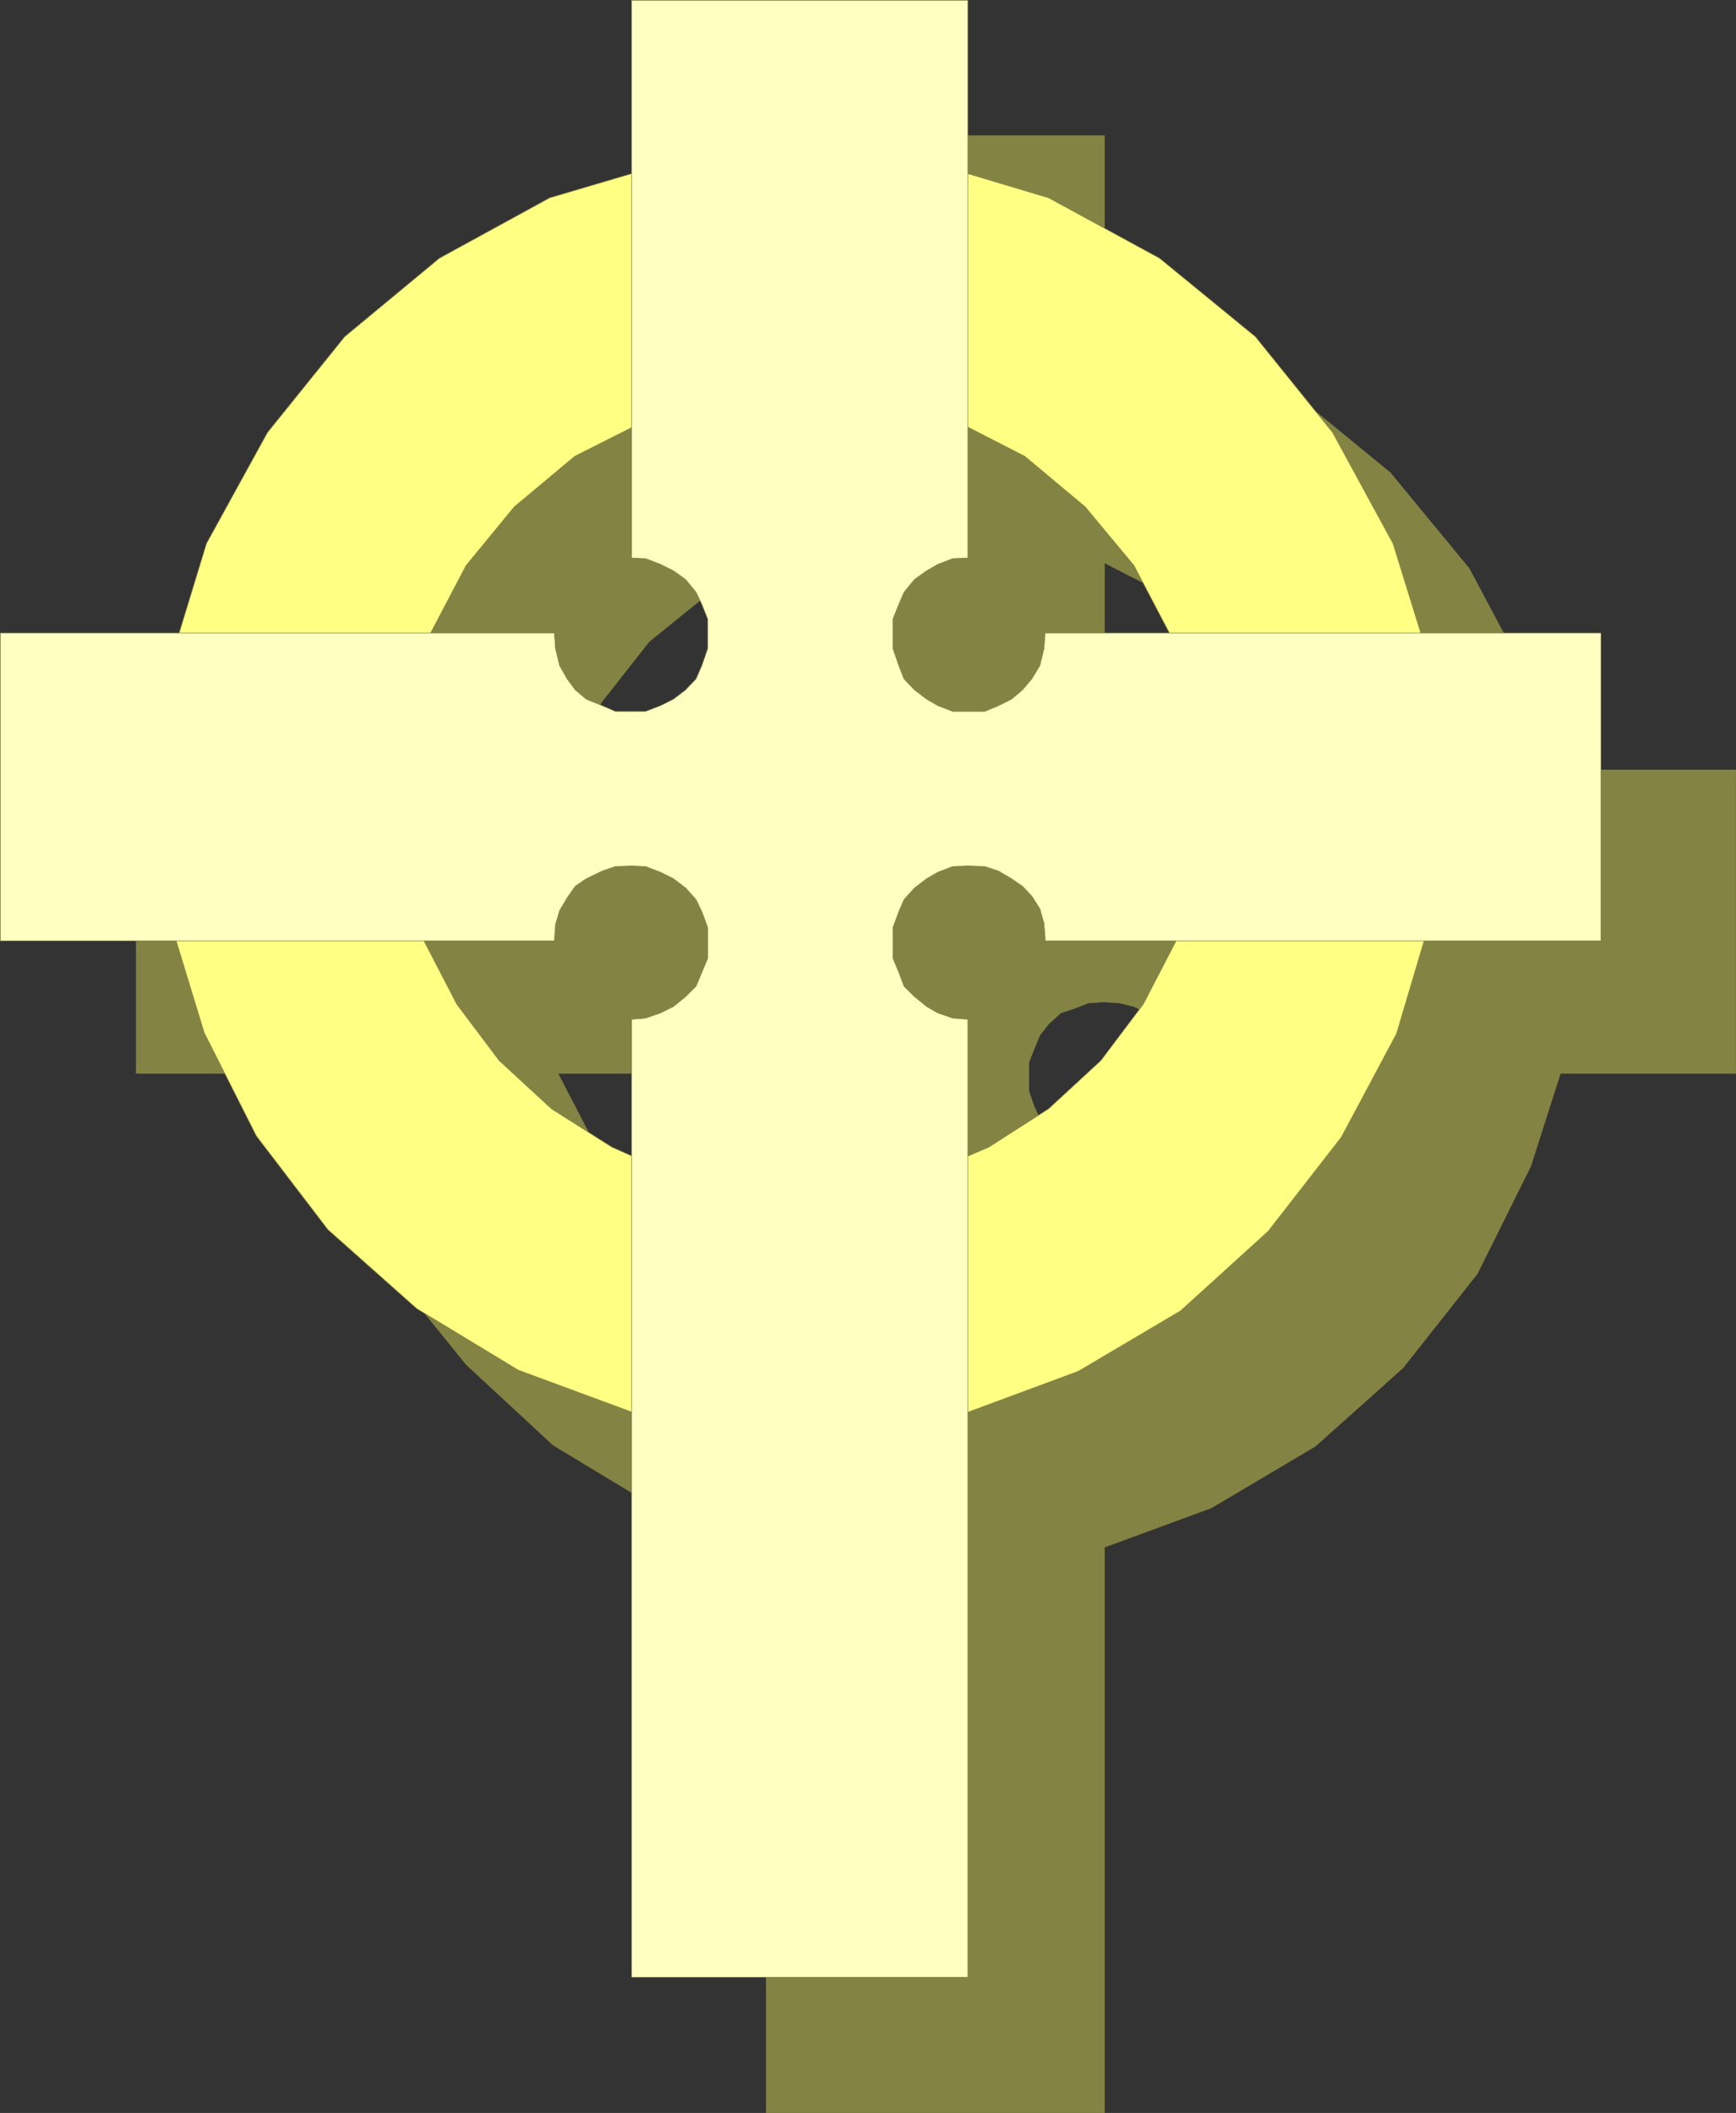
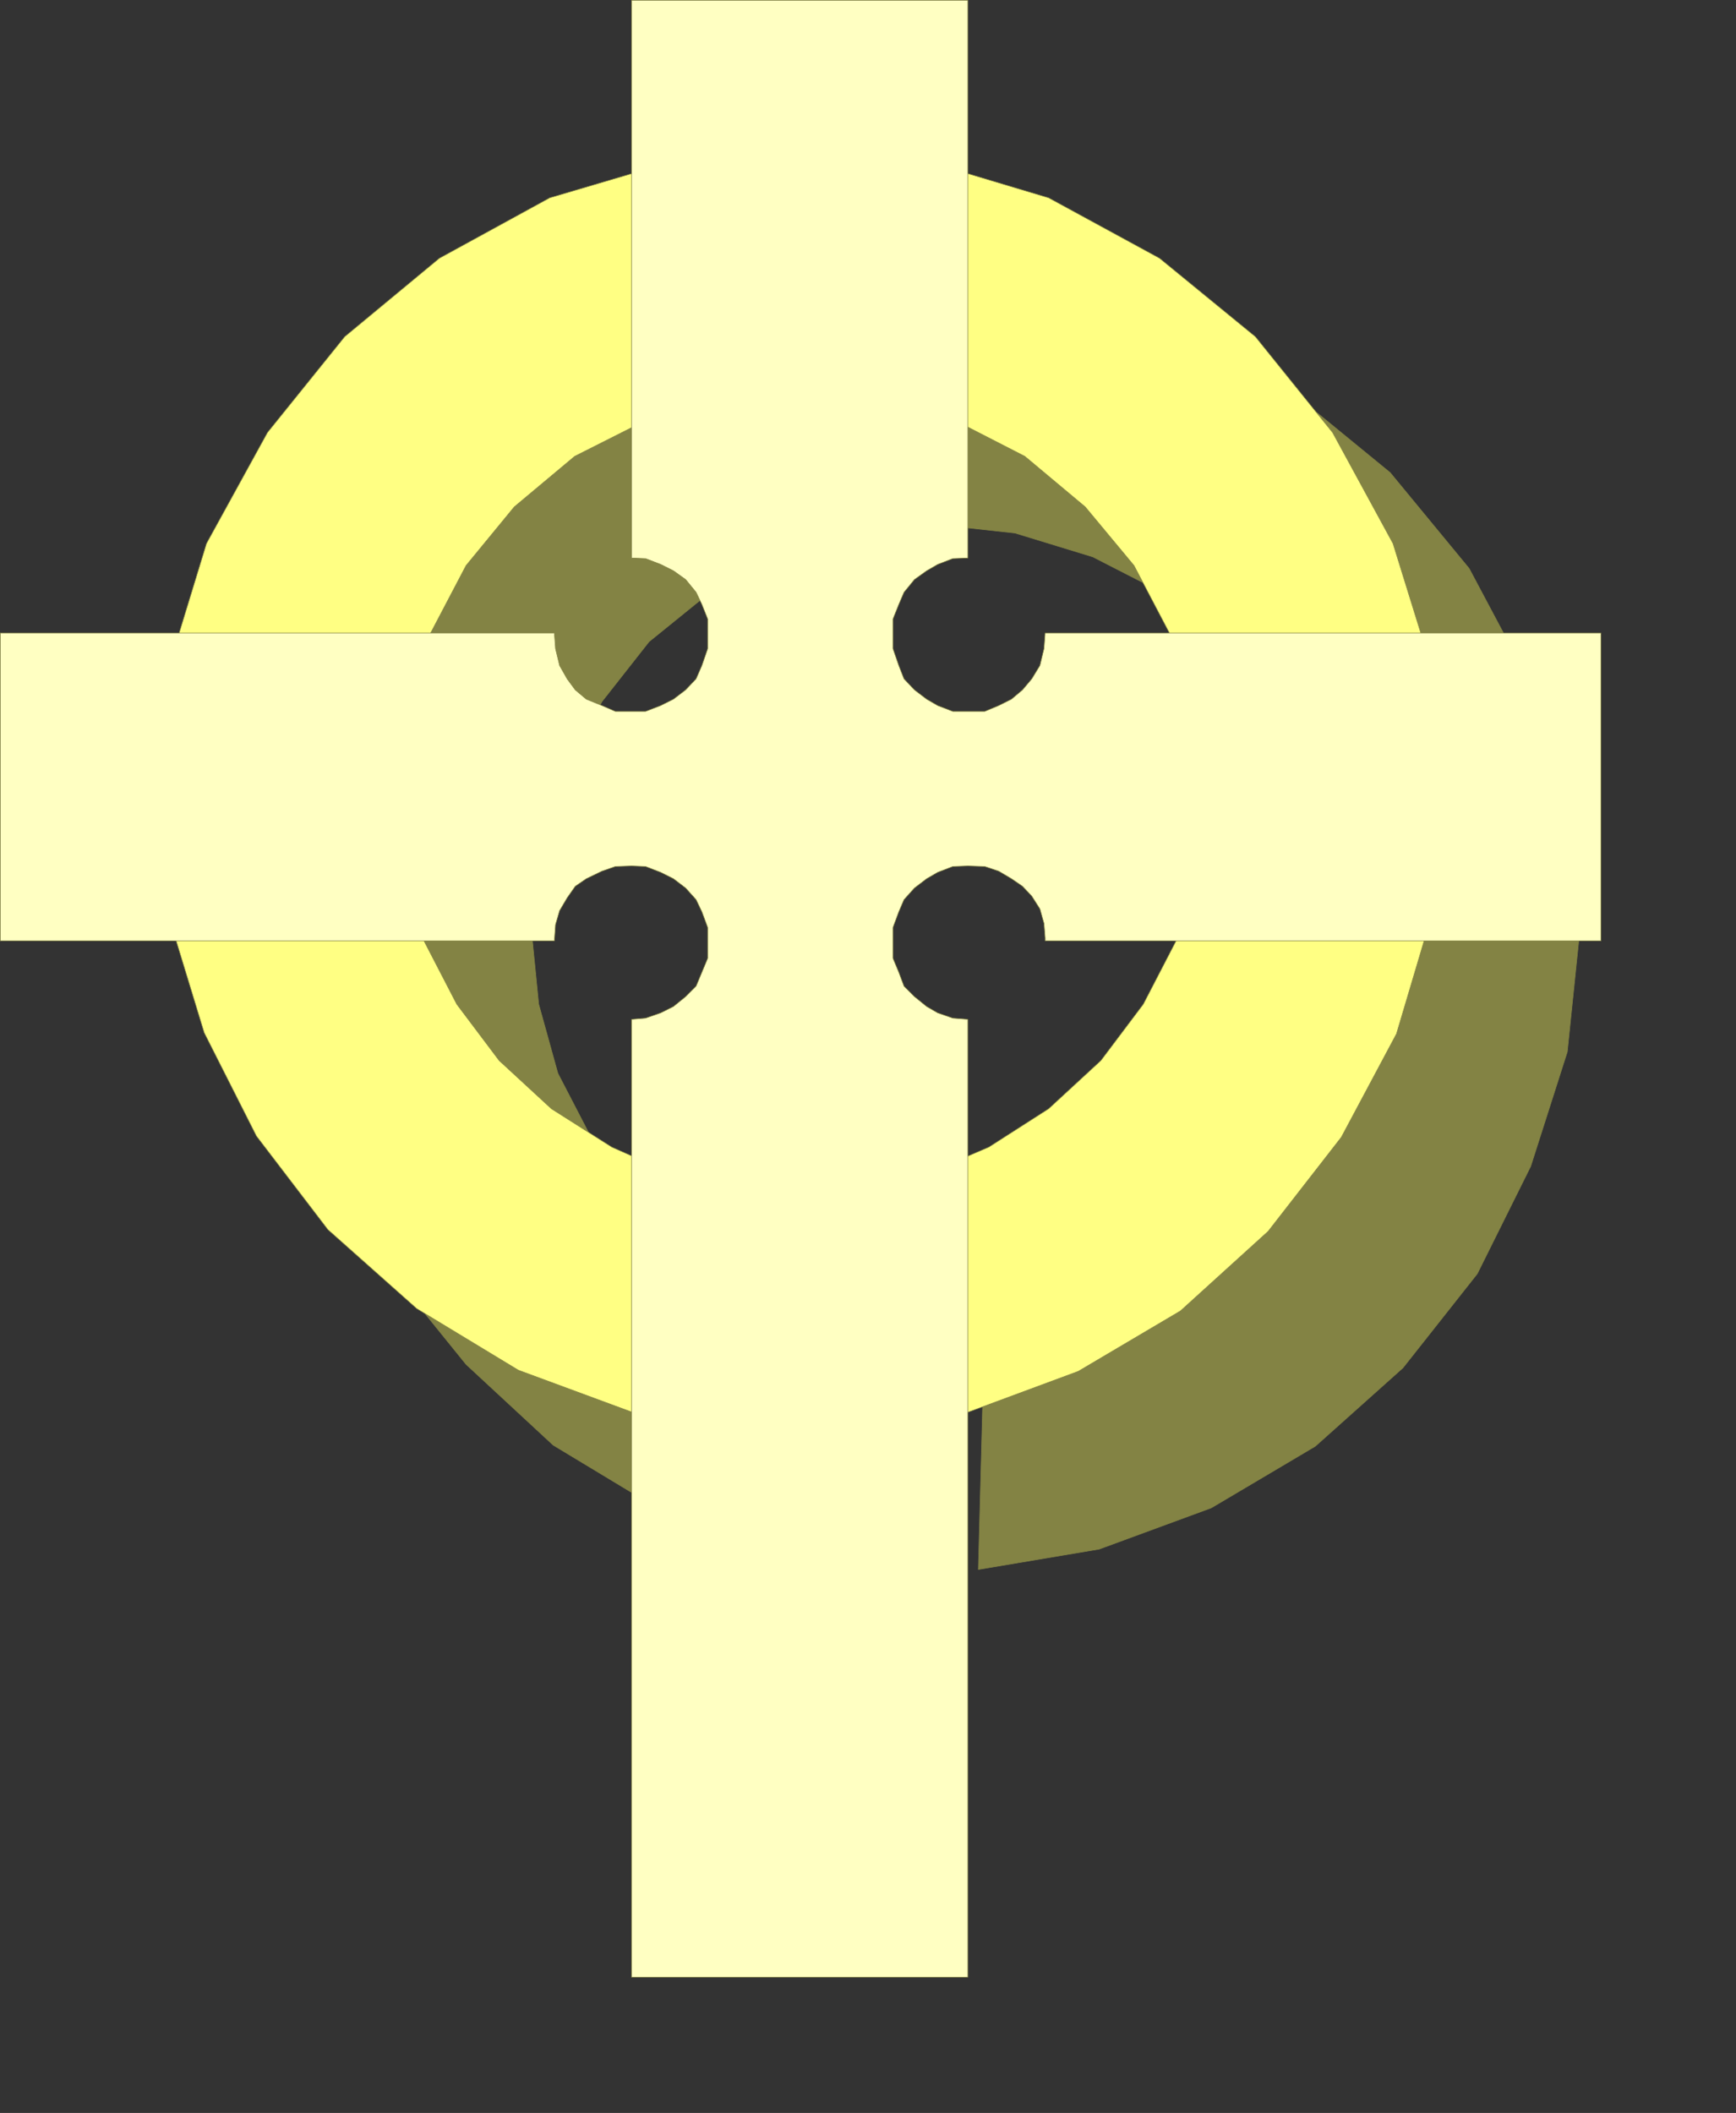
<svg xmlns="http://www.w3.org/2000/svg" xmlns:ns1="http://sodipodi.sourceforge.net/DTD/sodipodi-0.dtd" xmlns:ns2="http://www.inkscape.org/namespaces/inkscape" version="1.0" width="127.795mm" height="155.497mm" id="svg8" ns1:docname="Cross 058.wmf">
  <rect width="100%" height="100%" fill="#333333" stroke="none" />
  <ns1:namedview id="namedview8" pagecolor="#ffffff" bordercolor="#000000" borderopacity="0.25" ns2:showpageshadow="2" ns2:pageopacity="0.0" ns2:pagecheckerboard="0" ns2:deskcolor="#d1d1d1" ns2:document-units="mm" />
  <defs id="defs1">
    <pattern id="WMFhbasepattern" patternUnits="userSpaceOnUse" width="6" height="6" x="0" y="0" />
  </defs>
  <path style="fill:#838344;fill-opacity:1;fill-rule:evenodd;stroke:none" d="m 273.982,369.155 19.553,-3.717 19.23,-8.08 16.644,-11.15 14.705,-13.897 11.958,-15.998 9.211,-17.775 5.494,-19.229 1.778,-21.168 -2.424,-22.784 -6.787,-20.845 -10.342,-19.391 -13.412,-16.644 -16.321,-13.735 -19.23,-9.857 -21.654,-6.625 -22.138,-2.424 -22.785,2.424 -20.684,6.625 -19.23,9.857 -16.967,13.735 -13.089,16.644 -10.504,19.391 -6.949,20.845 -2.262,22.784 2.101,21.168 5.333,19.229 9.211,17.775 11.796,15.998 15.028,13.897 16.644,11.15 18.422,8.08 20.361,3.717 v 66.899 l -33.45,-5.656 -31.188,-11.473 -28.117,-16.967 -24.239,-22.461 -20.522,-25.37 -15.028,-29.733 -9.534,-31.833 -3.07,-34.419 3.878,-36.035 10.019,-33.288 16.644,-30.702 21.815,-26.663 26.178,-21.815 30.703,-16.805 33.611,-10.503 35.874,-3.393 36.197,3.393 33.127,10.503 30.541,16.805 26.663,21.815 21.977,26.663 16.321,30.702 10.504,33.288 4.04,36.035 -3.555,34.419 -10.18,31.833 -14.867,29.894 -20.684,26.178 -24.401,21.815 -28.925,17.129 -31.188,11.473 -33.611,5.656 z" id="path1" />
  <path style="fill:none;stroke:#838344;stroke-width:0.162px;stroke-linecap:round;stroke-linejoin:round;stroke-miterlimit:4;stroke-dasharray:none;stroke-opacity:1" d="m 273.982,369.155 19.553,-3.717 19.23,-8.08 16.644,-11.15 14.705,-13.897 11.958,-15.998 9.211,-17.775 5.494,-19.229 1.778,-21.168 -2.424,-22.784 -6.787,-20.845 -10.342,-19.391 -13.412,-16.644 -16.321,-13.735 -19.23,-9.857 -21.654,-6.625 -22.138,-2.424 -22.785,2.424 -20.684,6.625 -19.23,9.857 -16.967,13.735 -13.089,16.644 -10.504,19.391 -6.949,20.845 -2.262,22.784 2.101,21.168 5.333,19.229 9.211,17.775 11.796,15.998 15.028,13.897 16.644,11.15 18.422,8.08 20.361,3.717 v 66.899 l -33.45,-5.656 -31.188,-11.473 -28.117,-16.967 -24.239,-22.461 -20.522,-25.37 -15.028,-29.733 -9.534,-31.833 -3.07,-34.419 3.878,-36.035 10.019,-33.288 16.644,-30.702 21.815,-26.663 26.178,-21.815 30.703,-16.805 33.611,-10.503 35.874,-3.393 36.197,3.393 33.127,10.503 30.541,16.805 26.663,21.815 21.977,26.663 16.321,30.702 10.504,33.288 4.04,36.035 -3.555,34.419 -10.18,31.833 -14.867,29.894 -20.684,26.178 -24.401,21.815 -28.925,17.129 -31.188,11.473 -33.611,5.656 1.778,-67.383 v 0" id="path2" />
-   <path style="fill:#838344;fill-opacity:1;fill-rule:evenodd;stroke:none" d="M 307.27,192.536 V 37.732 H 213.223 V 193.021 l 4.363,0.162 4.201,1.293 3.555,1.939 3.232,2.585 2.262,3.232 2.101,4.201 1.778,3.555 0.162,4.525 -0.162,4.201 -1.778,4.201 -2.101,3.393 -2.262,3.07 -3.232,2.747 -3.555,1.939 -4.201,1.293 h -8.241 l -4.201,-1.293 -4.201,-1.939 -2.747,-2.747 -2.747,-3.07 -1.778,-3.393 -1.131,-4.201 -0.808,-4.201 -0.323,-0.323 H 37.894 v 84.351 H 191.731 l 0.808,-4.04 1.131,-3.555 1.778,-3.393 2.747,-3.07 2.747,-2.747 4.201,-1.778 4.201,-0.97 3.878,-0.323 4.363,0.323 4.201,1.454 3.555,1.293 3.232,3.07 2.262,3.07 2.101,3.878 1.778,3.717 0.162,4.04 -0.162,4.04 -1.778,4.201 -2.101,3.555 -2.262,3.555 -3.232,2.262 -3.555,1.939 -4.201,1.616 -4.363,0.162 V 587.626 H 307.27 V 320.839 l -4.525,-0.162 -3.717,-1.616 -3.878,-1.939 -3.393,-2.262 -2.424,-3.555 -1.616,-3.555 -1.454,-4.201 v -8.08 l 1.454,-3.717 1.616,-3.878 2.424,-3.07 3.393,-3.07 3.878,-1.293 3.717,-1.454 4.525,-0.323 4.201,0.323 4.04,0.97 3.555,1.778 3.555,2.747 2.262,2.747 2.101,3.232 1.454,3.717 0.162,3.878 v 0.485 H 482.923 V 214.189 H 328.762 l -0.162,0.323 -0.162,4.201 -1.454,4.201 -2.101,3.393 -2.262,3.07 -3.555,2.747 -3.555,1.939 -4.04,1.293 h -8.726 l -3.717,-1.293 -3.878,-1.939 -3.393,-2.747 -2.424,-3.07 -1.616,-3.393 -1.454,-4.201 v -8.726 l 1.454,-3.555 1.616,-4.201 2.424,-3.232 3.393,-2.585 3.878,-1.939 3.717,-1.293 4.525,-0.162 v -0.485 z" id="path3" />
-   <path style="fill:none;stroke:#838344;stroke-width:0.162px;stroke-linecap:round;stroke-linejoin:round;stroke-miterlimit:4;stroke-dasharray:none;stroke-opacity:1" d="M 307.27,192.536 V 37.732 H 213.223 V 193.021 l 4.363,0.162 4.201,1.293 3.555,1.939 3.232,2.585 2.262,3.232 2.101,4.201 1.778,3.555 0.162,4.525 -0.162,4.201 -1.778,4.201 -2.101,3.393 -2.262,3.07 -3.232,2.747 -3.555,1.939 -4.201,1.293 h -8.241 l -4.201,-1.293 -4.201,-1.939 -2.747,-2.747 -2.747,-3.07 -1.778,-3.393 -1.131,-4.201 -0.808,-4.201 -0.323,-0.323 H 37.894 v 84.351 H 191.731 l 0.808,-4.04 1.131,-3.555 1.778,-3.393 2.747,-3.07 2.747,-2.747 4.201,-1.778 4.201,-0.97 3.878,-0.323 4.363,0.323 4.201,1.454 3.555,1.293 3.232,3.07 2.262,3.07 2.101,3.878 1.778,3.717 0.162,4.04 -0.162,4.04 -1.778,4.201 -2.101,3.555 -2.262,3.555 -3.232,2.262 -3.555,1.939 -4.201,1.616 -4.363,0.162 V 587.626 H 307.27 V 320.839 l -4.525,-0.162 -3.717,-1.616 -3.878,-1.939 -3.393,-2.262 -2.424,-3.555 -1.616,-3.555 -1.454,-4.201 v -8.08 l 1.454,-3.717 1.616,-3.878 2.424,-3.07 3.393,-3.07 3.878,-1.293 3.717,-1.454 4.525,-0.323 4.201,0.323 4.04,0.97 3.555,1.778 3.555,2.747 2.262,2.747 2.101,3.232 1.454,3.717 0.162,3.878 v 0.485 H 482.923 V 214.189 H 328.762 l -0.162,0.323 -0.162,4.201 -1.454,4.201 -2.101,3.393 -2.262,3.07 -3.555,2.747 -3.555,1.939 -4.04,1.293 h -8.726 l -3.717,-1.293 -3.878,-1.939 -3.393,-2.747 -2.424,-3.07 -1.616,-3.393 -1.454,-4.201 v -8.726 l 1.454,-3.555 1.616,-4.201 2.424,-3.232 3.393,-2.585 3.878,-1.939 3.717,-1.293 4.525,-0.162 v -0.485 0" id="path4" />
  <path style="fill:#ffff83;fill-opacity:1;fill-rule:evenodd;stroke:none" d="m 236.492,331.666 19.391,-4.363 19.23,-8.241 16.644,-10.665 14.543,-13.412 11.796,-15.674 9.372,-18.098 5.494,-19.229 1.939,-21.815 -2.586,-22.3 -6.625,-21.168 -10.18,-19.391 -13.574,-16.321 -16.806,-14.058 -18.906,-9.695 -21.007,-6.948 -22.623,-2.101 -22.462,2.101 -21.007,6.948 -19.23,9.695 -16.806,14.058 -13.412,16.321 -10.18,19.391 -7.272,21.168 -1.939,22.3 1.778,21.815 5.656,19.229 9.372,18.098 11.796,15.674 14.543,13.412 16.806,10.665 18.583,8.241 20.522,4.363 v 66.576 l -33.611,-5.494 -31.511,-11.635 -28.279,-17.129 L 91.22,342.008 71.344,315.991 56.8,287.228 46.943,254.91 43.711,220.168 l 3.717,-36.196 10.019,-32.803 16.967,-30.864 21.492,-26.663 26.34,-21.815 30.703,-16.805 33.935,-10.019 35.712,-4.04 35.712,4.04 33.45,10.019 30.864,16.805 26.663,21.815 21.492,26.663 16.806,30.864 10.18,32.803 3.878,36.196 -3.393,34.742 -9.696,32.641 -15.351,28.763 -20.361,26.178 -24.401,22.138 -28.44,16.805 -31.834,11.796 -33.288,5.494 1.778,-67.06 v 0 z" id="path5" />
  <path style="fill:none;stroke:#838344;stroke-width:0.162px;stroke-linecap:round;stroke-linejoin:round;stroke-miterlimit:4;stroke-dasharray:none;stroke-opacity:1" d="m 236.492,331.666 19.391,-4.363 19.23,-8.241 16.644,-10.665 14.543,-13.412 11.796,-15.674 9.372,-18.098 5.494,-19.229 1.939,-21.815 -2.586,-22.3 -6.625,-21.168 -10.18,-19.391 -13.574,-16.321 -16.806,-14.058 -18.906,-9.695 -21.007,-6.948 -22.623,-2.101 -22.462,2.101 -21.007,6.948 -19.23,9.695 -16.806,14.058 -13.412,16.321 -10.18,19.391 -7.272,21.168 -1.939,22.3 1.778,21.815 5.656,19.229 9.372,18.098 11.796,15.674 14.543,13.412 16.806,10.665 18.583,8.241 20.522,4.363 v 66.576 l -33.611,-5.494 -31.511,-11.635 -28.279,-17.129 L 91.22,342.008 71.344,315.991 56.8,287.228 46.943,254.91 43.711,220.168 l 3.717,-36.196 10.019,-32.803 16.967,-30.864 21.492,-26.663 26.34,-21.815 30.703,-16.805 33.935,-10.019 35.712,-4.04 35.712,4.04 33.45,10.019 30.864,16.805 26.663,21.815 21.492,26.663 16.806,30.864 10.18,32.803 3.878,36.196 -3.393,34.742 -9.696,32.641 -15.351,28.763 -20.361,26.178 -24.401,22.138 -28.44,16.805 -31.834,11.796 -33.288,5.494 1.778,-67.06 v 0" id="path6" />
  <path style="fill:#ffffc2;fill-opacity:1;fill-rule:evenodd;stroke:none" d="M 269.296,154.885 V 0.081 H 175.733 V 155.208 l 3.878,0.162 4.201,1.616 3.555,1.778 3.393,2.424 2.909,3.555 1.616,3.393 1.616,4.04 v 3.878 4.363 l -1.616,4.686 -1.616,3.717 -2.909,3.07 -3.393,2.585 -3.555,1.778 -4.201,1.616 h -8.403 l -3.717,-1.616 -4.363,-1.778 -3.07,-2.585 -2.262,-3.07 -2.101,-3.717 -1.131,-4.686 -0.323,-4.363 H 0.081 v 85.643 H 154.241 l 0.323,-4.525 1.131,-3.878 2.101,-3.555 2.262,-3.232 3.07,-2.101 4.363,-2.101 3.717,-1.293 4.525,-0.162 3.878,0.162 4.201,1.616 3.555,1.778 3.393,2.585 2.909,3.232 1.616,3.393 1.616,4.363 v 4.04 4.525 l -1.616,3.878 -1.616,3.878 -2.909,2.909 -3.393,2.747 -3.555,1.778 -4.201,1.454 -3.878,0.323 v 266.464 h 93.563 V 283.512 l -4.201,-0.323 -4.201,-1.454 -3.07,-1.778 -3.393,-2.747 -2.909,-2.909 -1.454,-3.878 -1.616,-3.878 v -8.564 l 1.616,-4.363 1.454,-3.393 2.909,-3.232 3.393,-2.585 3.07,-1.778 4.201,-1.616 4.201,-0.162 4.686,0.162 3.878,1.293 3.555,2.101 3.07,2.101 2.586,2.747 2.262,3.555 1.131,4.04 0.323,4.04 v 0.808 H 445.433 V 176.054 H 290.788 l -0.323,4.363 -1.131,4.686 -2.262,3.717 -2.586,3.07 -3.07,2.585 -3.555,1.778 -3.878,1.616 h -8.888 l -4.201,-1.616 -3.07,-1.778 -3.393,-2.585 -2.909,-3.07 -1.454,-3.717 -1.616,-4.686 v -8.241 l 1.616,-4.04 1.454,-3.393 2.909,-3.555 3.393,-2.424 3.07,-1.778 4.201,-1.616 4.201,-0.162 v -0.323 z" id="path7" />
  <path style="fill:none;stroke:#838344;stroke-width:0.162px;stroke-linecap:round;stroke-linejoin:round;stroke-miterlimit:4;stroke-dasharray:none;stroke-opacity:1" d="M 269.296,154.885 V 0.081 H 175.733 V 155.208 l 3.878,0.162 4.201,1.616 3.555,1.778 3.393,2.424 2.909,3.555 1.616,3.393 1.616,4.04 v 3.878 4.363 l -1.616,4.686 -1.616,3.717 -2.909,3.07 -3.393,2.585 -3.555,1.778 -4.201,1.616 h -8.403 l -3.717,-1.616 -4.363,-1.778 -3.07,-2.585 -2.262,-3.07 -2.101,-3.717 -1.131,-4.686 -0.323,-4.363 H 0.081 v 85.643 H 154.241 l 0.323,-4.525 1.131,-3.878 2.101,-3.555 2.262,-3.232 3.07,-2.101 4.363,-2.101 3.717,-1.293 4.525,-0.162 3.878,0.162 4.201,1.616 3.555,1.778 3.393,2.585 2.909,3.232 1.616,3.393 1.616,4.363 v 4.04 4.525 l -1.616,3.878 -1.616,3.878 -2.909,2.909 -3.393,2.747 -3.555,1.778 -4.201,1.454 -3.878,0.323 v 266.464 h 93.563 V 283.512 l -4.201,-0.323 -4.201,-1.454 -3.07,-1.778 -3.393,-2.747 -2.909,-2.909 -1.454,-3.878 -1.616,-3.878 v -8.564 l 1.616,-4.363 1.454,-3.393 2.909,-3.232 3.393,-2.585 3.07,-1.778 4.201,-1.616 4.201,-0.162 4.686,0.162 3.878,1.293 3.555,2.101 3.07,2.101 2.586,2.747 2.262,3.555 1.131,4.04 0.323,4.04 v 0.808 H 445.433 V 176.054 H 290.788 l -0.323,4.363 -1.131,4.686 -2.262,3.717 -2.586,3.07 -3.07,2.585 -3.555,1.778 -3.878,1.616 h -8.888 l -4.201,-1.616 -3.07,-1.778 -3.393,-2.585 -2.909,-3.07 -1.454,-3.717 -1.616,-4.686 v -8.241 l 1.616,-4.04 1.454,-3.393 2.909,-3.555 3.393,-2.424 3.07,-1.778 4.201,-1.616 4.201,-0.162 v -0.323 0" id="path8" />
</svg>